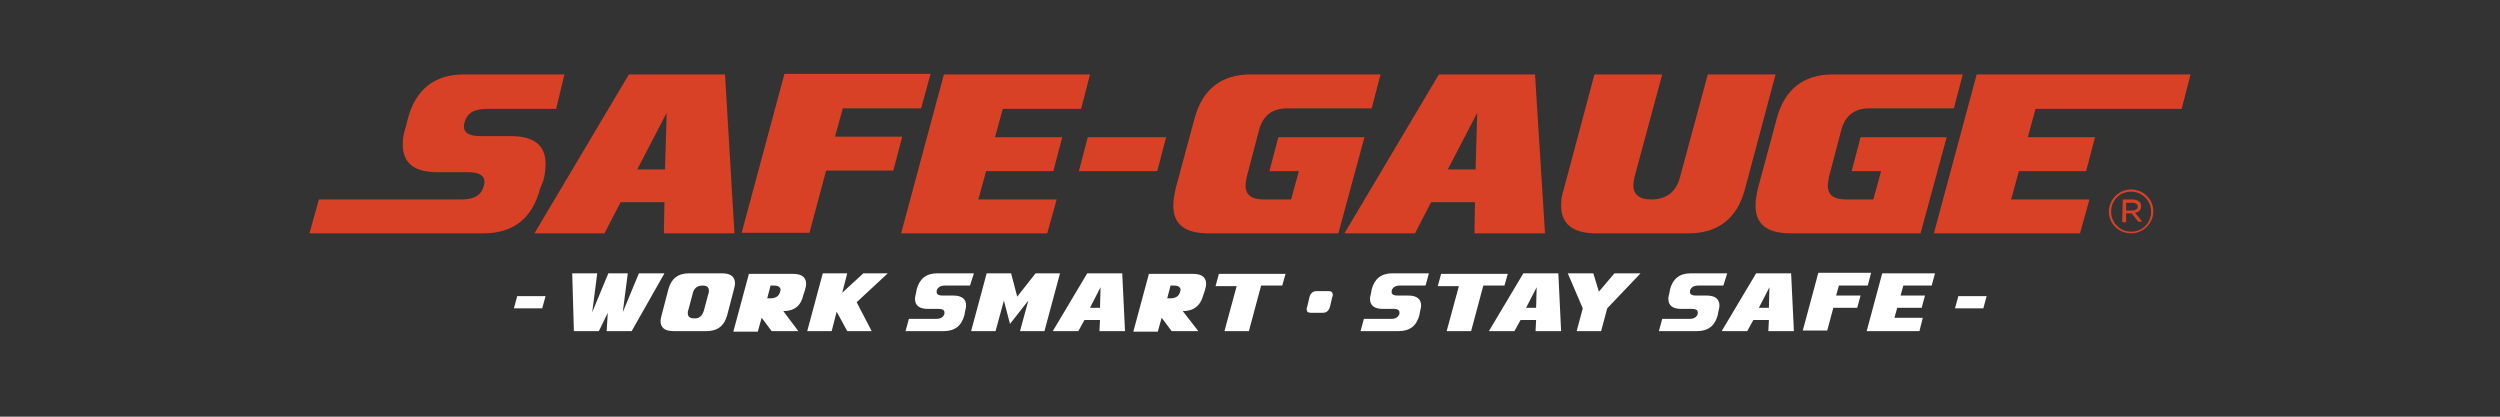
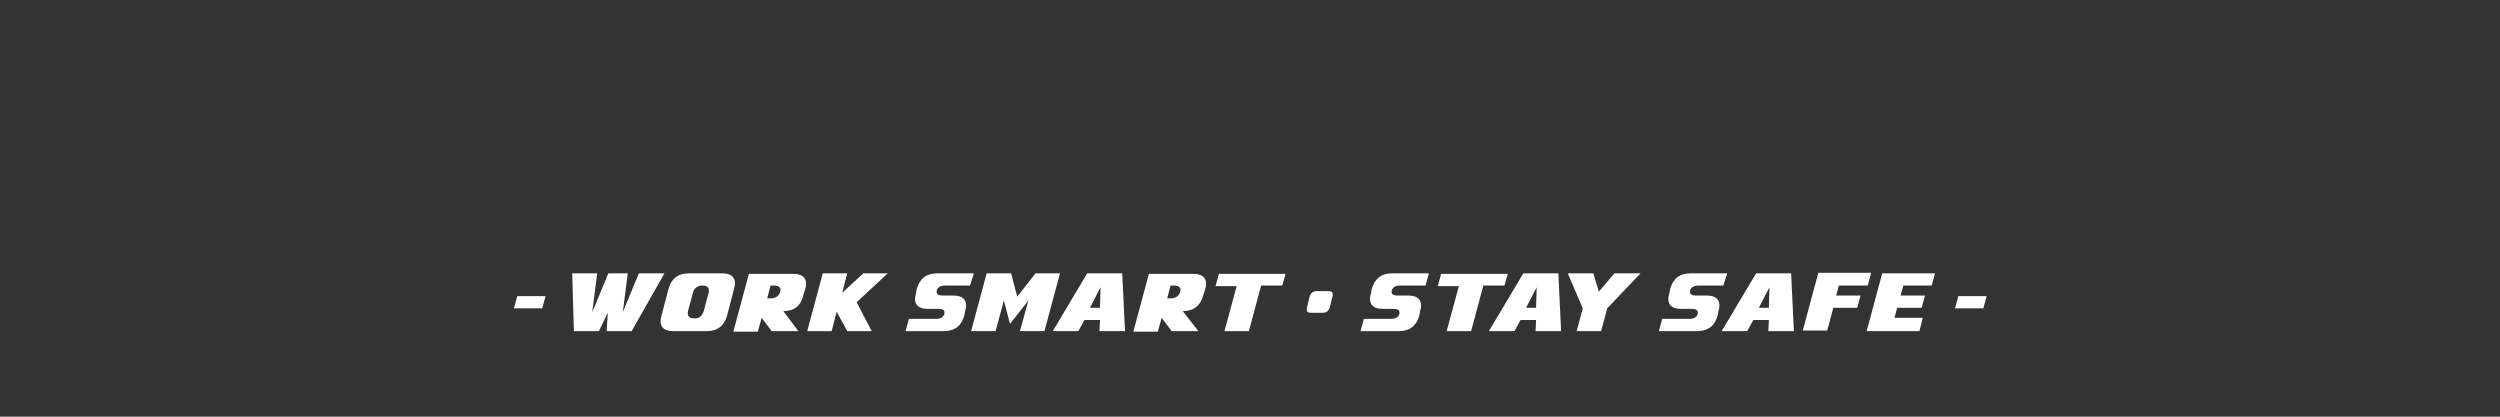
<svg xmlns="http://www.w3.org/2000/svg" id="Layer_1" x="0px" y="0px" viewBox="0 0 450 75" xml:space="preserve">
  <rect x="0" y="0" width="450" height="75" fill="#333333" stroke="none" />
  <g>
-     <path fill="#D94127" d="M132.2,42h-12.7l0.1-5.6h-7.9l-2.9,5.6H96.2l17-28.6h17.3L132.2,42z M119.7,30.5l0.3-10.2l-5.3,10.2H119.7z   M165.8,19.5h-14.1l-1.4,5.1h12.1l-1.6,6.1h-12.1l-3,11.2h-12.2l7.7-28.6h26.3L165.8,19.5z M188.5,42h-26.3l7.7-28.6h26.3l-1.6,6.2  h-14.1l-1.4,5.1h12.1l-1.6,6.1h-12.1l-1.4,5.1h14.1L188.5,42z M208.3,30.8h-14.1l1.6-6.1h14.1L208.3,30.8z M240.9,42h-23.4  c-4.3,0-6.4-1.7-6.3-5.2c0-0.8,0.2-1.8,0.4-2.8l3.4-12.6c1.4-5.3,4.8-8,10.1-8h23.4l-1.6,6.1h-15.2c-2.7,0-4.4,1.3-5.1,4l-2.2,8.4  c-0.1,0.6-0.2,1.1-0.2,1.5c0,1.7,1.1,2.5,3.2,2.5h5l1.4-5.1h-5.3l1.6-6.1h15.5L240.9,42z M278.1,42h-12.7l0.1-5.6h-7.9l-2.9,5.6  h-12.7l17-28.6h17.3L278.1,42z M265.6,30.5l0.3-10.2l-5.3,10.2H265.6z M314.1,34c-1.4,5.3-4.8,8-10.2,8h-16.6c-4.2,0-6.3-1.7-6.3-5  c0-0.9,0.1-1.9,0.5-3l5.5-20.6h12.2l-5,18.5c-0.1,0.6-0.2,1.1-0.2,1.5c0,1.6,1.1,2.5,3.2,2.5c2.7,0,4.5-1.3,5.2-4l5-18.5l12.2,0  L314.1,34z M345.7,42h-23.4c-4.3,0-6.4-1.7-6.3-5.2c0-0.8,0.2-1.8,0.4-2.8l3.4-12.6c1.4-5.3,4.8-8,10.1-8h23.4l-1.6,6.1h-15.2  c-2.7,0-4.4,1.3-5.1,4l-2.2,8.4c-0.1,0.6-0.2,1.1-0.2,1.5c0,1.7,1.1,2.5,3.2,2.5h5l1.4-5.1h-5.3l1.6-6.1h15.5L345.7,42z   M100.1,19.6H87.6c-2.3,0-3.6,0.8-4,2.5c-0.1,0.3-0.1,0.5-0.1,0.7c0,1.1,1,1.7,2.9,1.7h5.5c4.2,0,6.3,1.6,6.3,5  c0,0.9-0.1,1.9-0.4,3L97.2,34c-1.4,5.3-4.8,8-10.2,8H55.7l1.7-6.1h25.7c2.3,0,3.6-0.8,4-2.5c0.1-0.3,0.1-0.5,0.1-0.7  c0-1.1-1-1.7-2.9-1.7h-5.5c-4.2,0-6.3-1.6-6.3-5c0-0.9,0.1-1.9,0.5-3l0.4-1.6c1.4-5.3,4.8-8,10.1-8l18.1,0L100.1,19.6z M374.4,42  h-26.3l7.7-28.6h38.5l-1.6,6.2h-26.3l-1.4,5.1h12.1l-1.6,6.1h-12.1l-1.4,5.1h14.1L374.4,42z M379.6,38.1L379.6,38.1  c0-2.2,1.8-4,4-4c2.2,0,4,1.8,4,3.9v0c0,2.2-1.8,4-4,4C381.4,42,379.6,40.3,379.6,38.1z M387.2,38.1L387.2,38.1  c0-2-1.6-3.6-3.6-3.6c-2.1,0-3.6,1.6-3.6,3.6v0c0,2,1.6,3.6,3.6,3.6C385.7,41.7,387.2,40.1,387.2,38.1z M382.1,35.9h1.8  c0.5,0,0.9,0.2,1.2,0.4c0.2,0.2,0.3,0.5,0.3,0.8v0c0,0.7-0.4,1.1-1.1,1.2l1.3,1.6h-0.7l-1.2-1.5h-1V40H382L382.1,35.9L382.1,35.9z   M383.8,37.9c0.6,0,1-0.3,1-0.7v0c0-0.4-0.4-0.7-0.9-0.7h-1.2v1.4L383.8,37.9L383.8,37.9z" />
    <path fill="#FFFFFF" d="M239.4,55.2c-0.2,0.7-0.6,1.1-1.3,1.1h-2.1c-0.6,0-0.8-0.2-0.8-0.7c0-0.1,0-0.2,0.1-0.4l0.4-1.7  c0.2-0.7,0.6-1.1,1.3-1.1h2.1c0.6,0,0.8,0.2,0.8,0.7c0,0.1,0,0.2-0.1,0.4L239.4,55.2z M256.6,51.4H252c-0.8,0-1.3,0.3-1.5,0.9  c0,0.1,0,0.2,0,0.3c0,0.4,0.4,0.6,1,0.6h2c1.5,0,2.3,0.6,2.3,1.8c0,0.3-0.1,0.7-0.2,1.1l-0.1,0.6c-0.5,1.9-1.7,2.9-3.7,2.9h-6.9  l0.6-2.2h4.9c0.8,0,1.3-0.3,1.5-0.9c0-0.1,0-0.2,0-0.3c0-0.4-0.4-0.6-1-0.6h-2c-1.5,0-2.3-0.6-2.3-1.8c0-0.3,0.1-0.7,0.2-1.1  l0.1-0.6c0.5-1.9,1.7-2.9,3.7-2.9l6.6,0L256.6,51.4z M97.6,55.5h-5.1l0.6-2.2h5.1L97.6,55.5z M119.6,49.2l-5.9,10.4l-4.5,0l0.2-3.3  l-1.6,3.3h-4.5l-0.3-10.4h4.5l-0.9,7l2.9-7h3.5l-0.9,7l2.9-7L119.6,49.2L119.6,49.2z M130.9,56.7c-0.5,1.9-1.7,2.9-3.7,2.9h-6  c-1.5,0-2.3-0.6-2.3-1.8c0-0.3,0.1-0.7,0.2-1.1l1.2-4.6c0.5-1.9,1.7-2.9,3.7-2.9h6c1.5,0,2.3,0.6,2.3,1.8c0,0.3-0.1,0.7-0.2,1.1  L130.9,56.7z M126.7,55.9l0.8-3c0.1-0.2,0.1-0.4,0.1-0.6c0-0.6-0.4-0.9-1.1-0.9c-1,0-1.6,0.5-1.8,1.4l-0.8,3  c-0.1,0.2-0.1,0.4-0.1,0.6c0,0.6,0.4,0.9,1.1,0.9C125.8,57.4,126.4,56.9,126.7,55.9z M143.7,59.6l-4.8,0l-1.8-2.4l-0.7,2.5H132  l2.8-10.4h8c1.5,0,2.3,0.6,2.3,1.8c0,0.3-0.1,0.7-0.2,1.1l-0.3,0.9C144.2,55,143,56,141,56L143.7,59.6z M140.4,52.6  c0-0.1,0.1-0.3,0.1-0.4c0-0.5-0.4-0.8-1.2-0.8h-0.6l-0.6,2.3h0.6C139.6,53.7,140.2,53.3,140.4,52.6z M156.9,59.6h-4.4l-1.9-3.5  l-0.9,3.5h-4.4l2.8-10.4h4.4l-0.9,3.5l3.8-3.5h4.4l-5.6,5.2L156.9,59.6z M174.6,51.4h-4.5c-0.8,0-1.3,0.3-1.5,0.9  c0,0.1,0,0.2,0,0.3c0,0.4,0.4,0.6,1,0.6h2c1.5,0,2.3,0.6,2.3,1.8c0,0.3-0.1,0.7-0.2,1.1l-0.1,0.6c-0.5,1.9-1.7,2.9-3.7,2.9H163  l0.6-2.2h4.9c0.8,0,1.3-0.3,1.5-0.9c0-0.1,0-0.2,0-0.3c0-0.4-0.4-0.6-1-0.6h-2c-1.5,0-2.3-0.6-2.3-1.8c0-0.3,0.1-0.7,0.2-1.1  l0.1-0.6c0.5-1.9,1.7-2.9,3.7-2.9l6.6,0L174.6,51.4z M188,59.6h-4.4l1.5-5.5l-3.3,4.2l-1.1-4.2l-1.5,5.5h-4.4l2.8-10.4h4.4l1.1,4.2  l3.3-4.2h4.4L188,59.6z M202.5,59.6h-4.6l0.1-2h-2.8l-1.1,2h-4.6l6.2-10.4h6.3L202.5,59.6z M198,55.4l0.1-3.7l-1.9,3.7H198z   M215.7,59.6l-4.8,0l-1.8-2.4l-0.7,2.5H204l2.8-10.4h8c1.5,0,2.3,0.6,2.3,1.8c0,0.3-0.1,0.7-0.2,1.1l-0.3,0.9  c-0.5,1.9-1.7,2.9-3.7,2.9L215.7,59.6z M212.4,52.6c0-0.1,0.1-0.3,0.1-0.4c0-0.5-0.4-0.8-1.2-0.8h-0.6l-0.6,2.3h0.6  C211.6,53.7,212.2,53.3,212.4,52.6z M230.8,51.4h-3.8l-2.2,8.2h-4.4l2.2-8.1h-3.8l0.6-2.2h12L230.8,51.4z M270.8,51.4H267l-2.2,8.2  h-4.4l2.2-8.1h-3.8l0.6-2.2h12L270.8,51.4z M281,59.6h-4.6l0.1-2h-2.8l-1.1,2h-4.6l6.2-10.4h6.3L281,59.6z M276.5,55.4l0.1-3.7  l-1.9,3.7H276.5z M295.3,49.2l-6,6.3l-1.1,4.1l-4.4,0l1.1-4.1l-2.7-6.3h4.6l1,3.3l2.8-3.3H295.3z M310.2,51.4h-4.5  c-0.8,0-1.3,0.3-1.5,0.9c0,0.1,0,0.2,0,0.3c0,0.4,0.4,0.6,1,0.6h2c1.5,0,2.3,0.6,2.3,1.8c0,0.3-0.1,0.7-0.2,1.1l-0.1,0.6  c-0.5,1.9-1.7,2.9-3.7,2.9h-6.9l0.6-2.2h4.9c0.8,0,1.3-0.3,1.5-0.9c0-0.1,0-0.2,0-0.3c0-0.4-0.4-0.6-1-0.6h-2  c-1.5,0-2.3-0.6-2.3-1.8c0-0.3,0.1-0.7,0.2-1.1l0.1-0.6c0.5-1.9,1.7-2.9,3.7-2.9l6.6,0L310.2,51.4z M322.9,59.6h-4.6l0.1-2h-2.8  l-1.1,2h-4.6l6.2-10.4h6.3L322.9,59.6z M318.4,55.4l0.1-3.7l-1.9,3.7H318.4z M336.2,51.4H331l-0.5,1.8h4.4l-0.6,2.2H330l-1.1,4.1  h-4.4l2.8-10.4h9.5L336.2,51.4z M345.5,59.6h-9.5l2.8-10.4h9.5l-0.6,2.2h-5.1l-0.5,1.8h4.4l-0.6,2.2h-4.4l-0.5,1.8h5.1L345.5,59.6z   M357,55.5h-5.1l0.6-2.2h5.1L357,55.5z" />
  </g>
</svg>